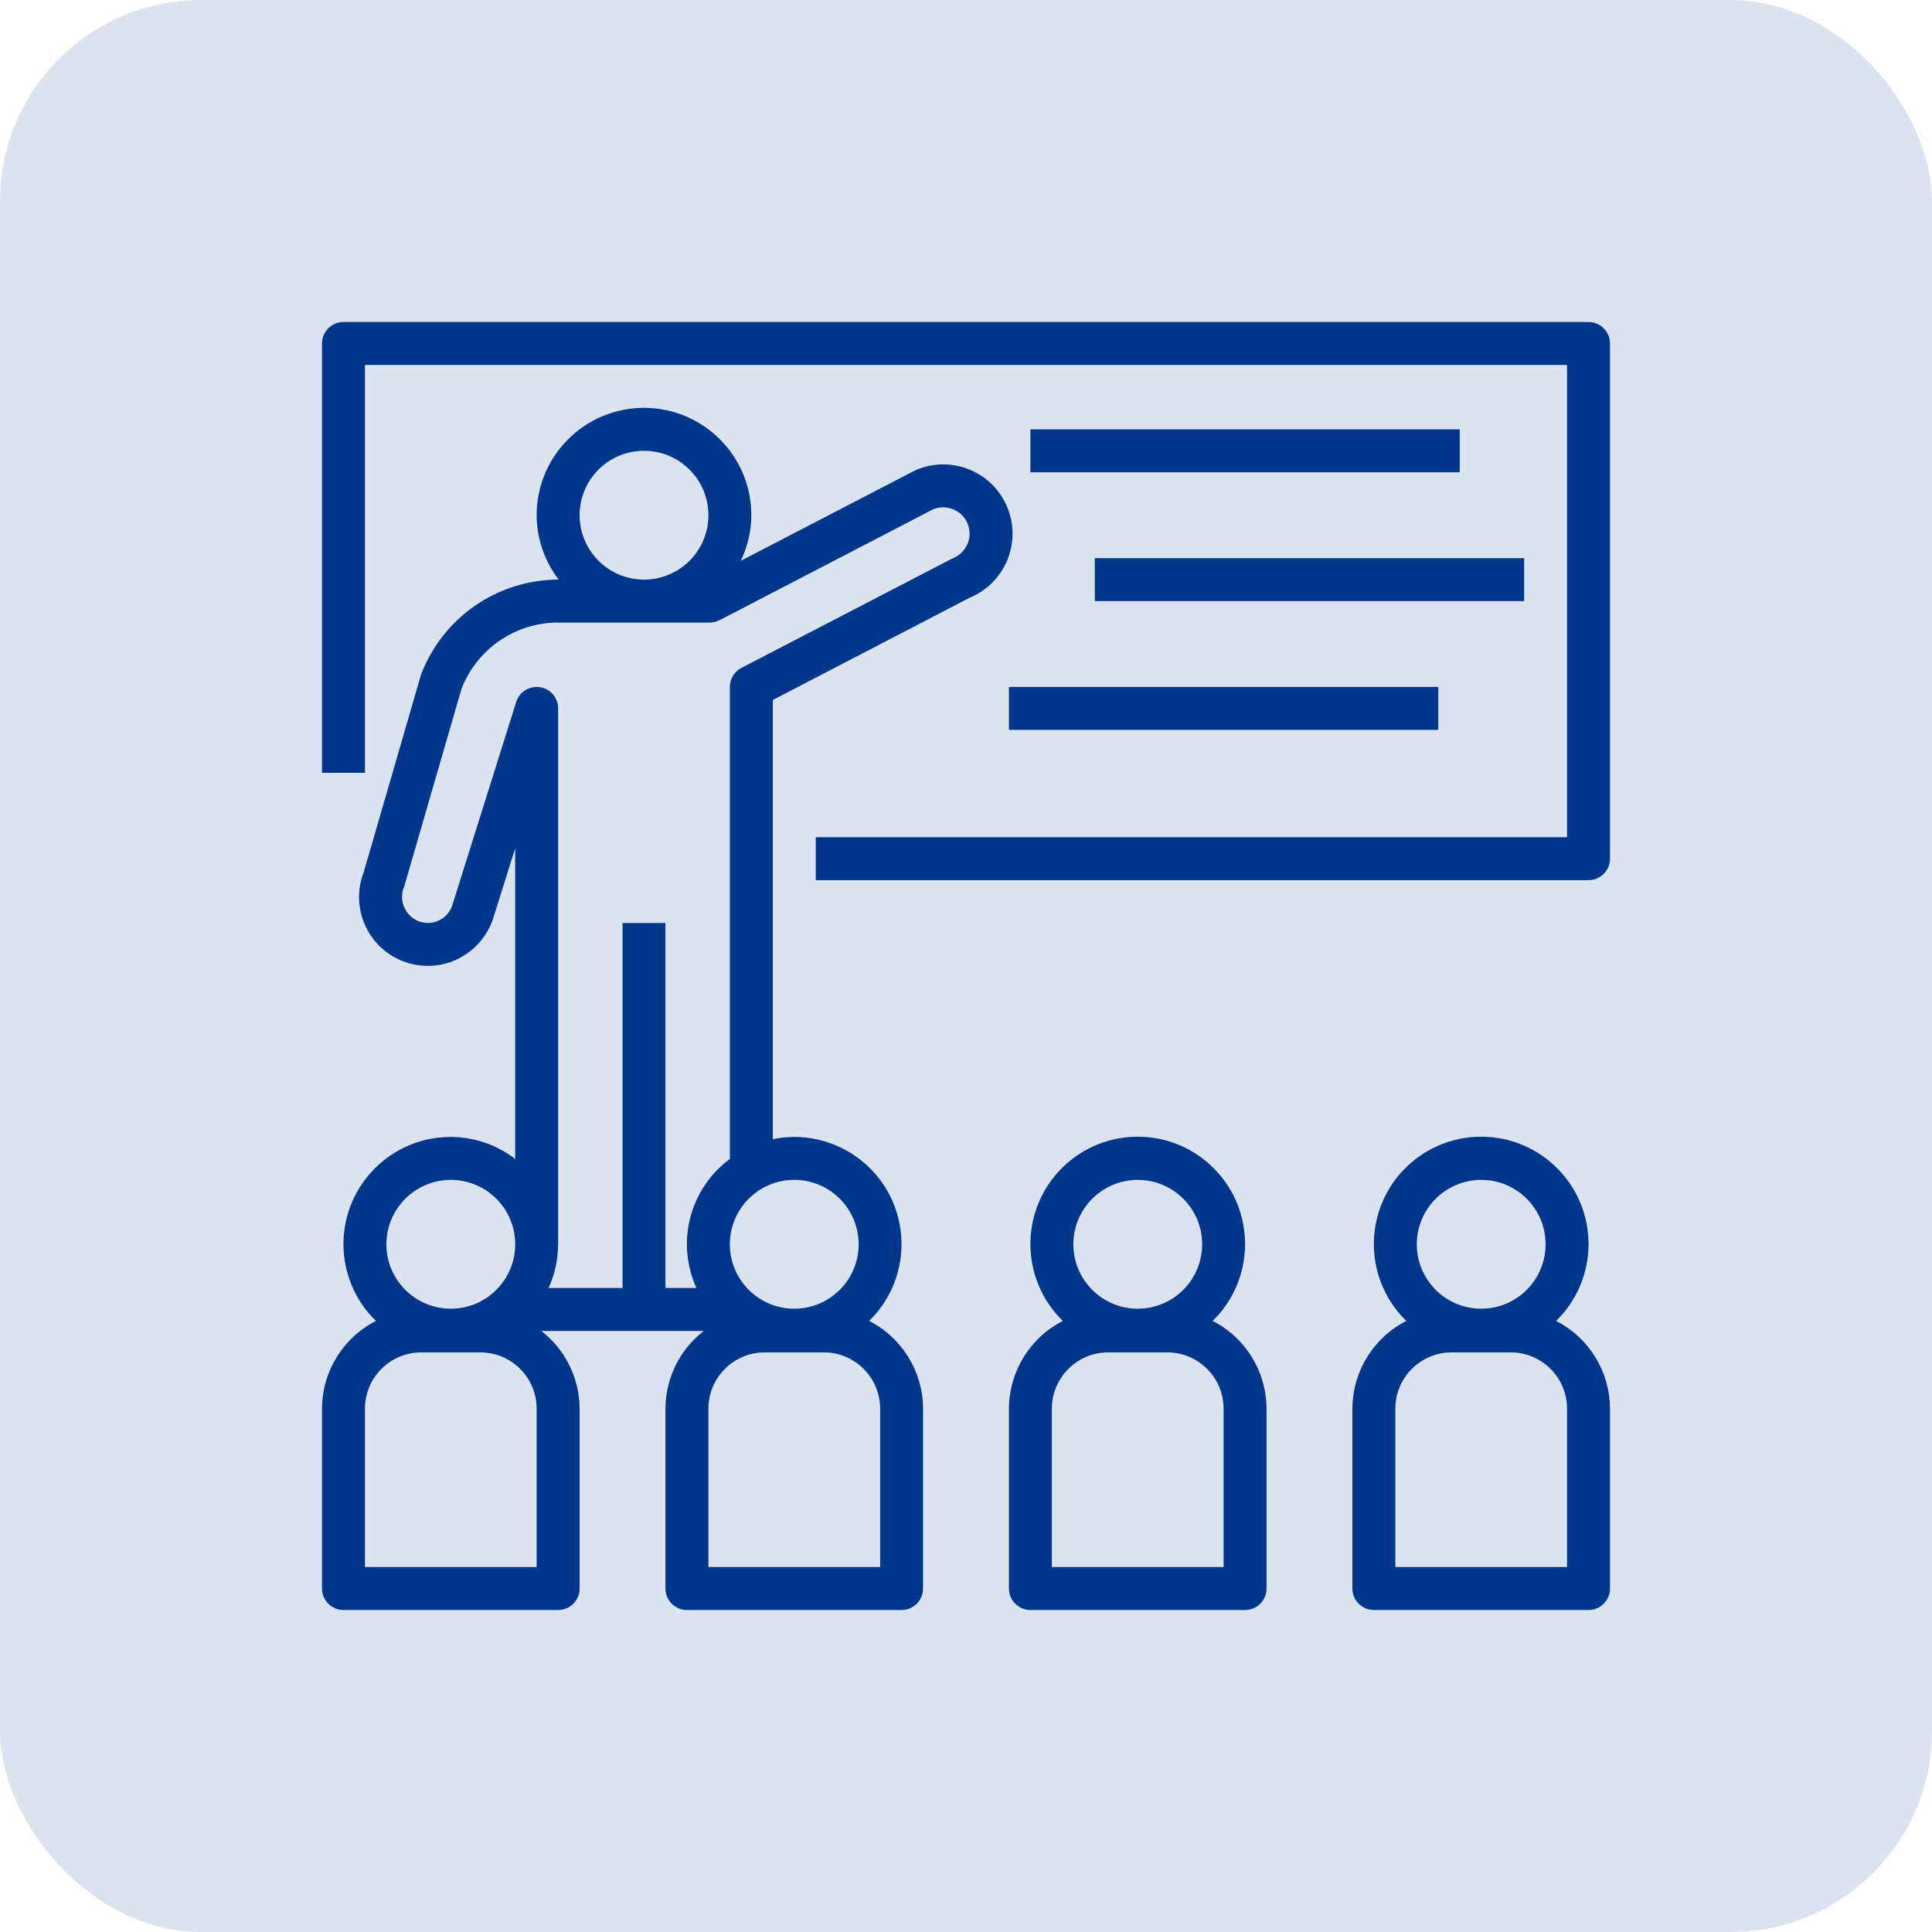
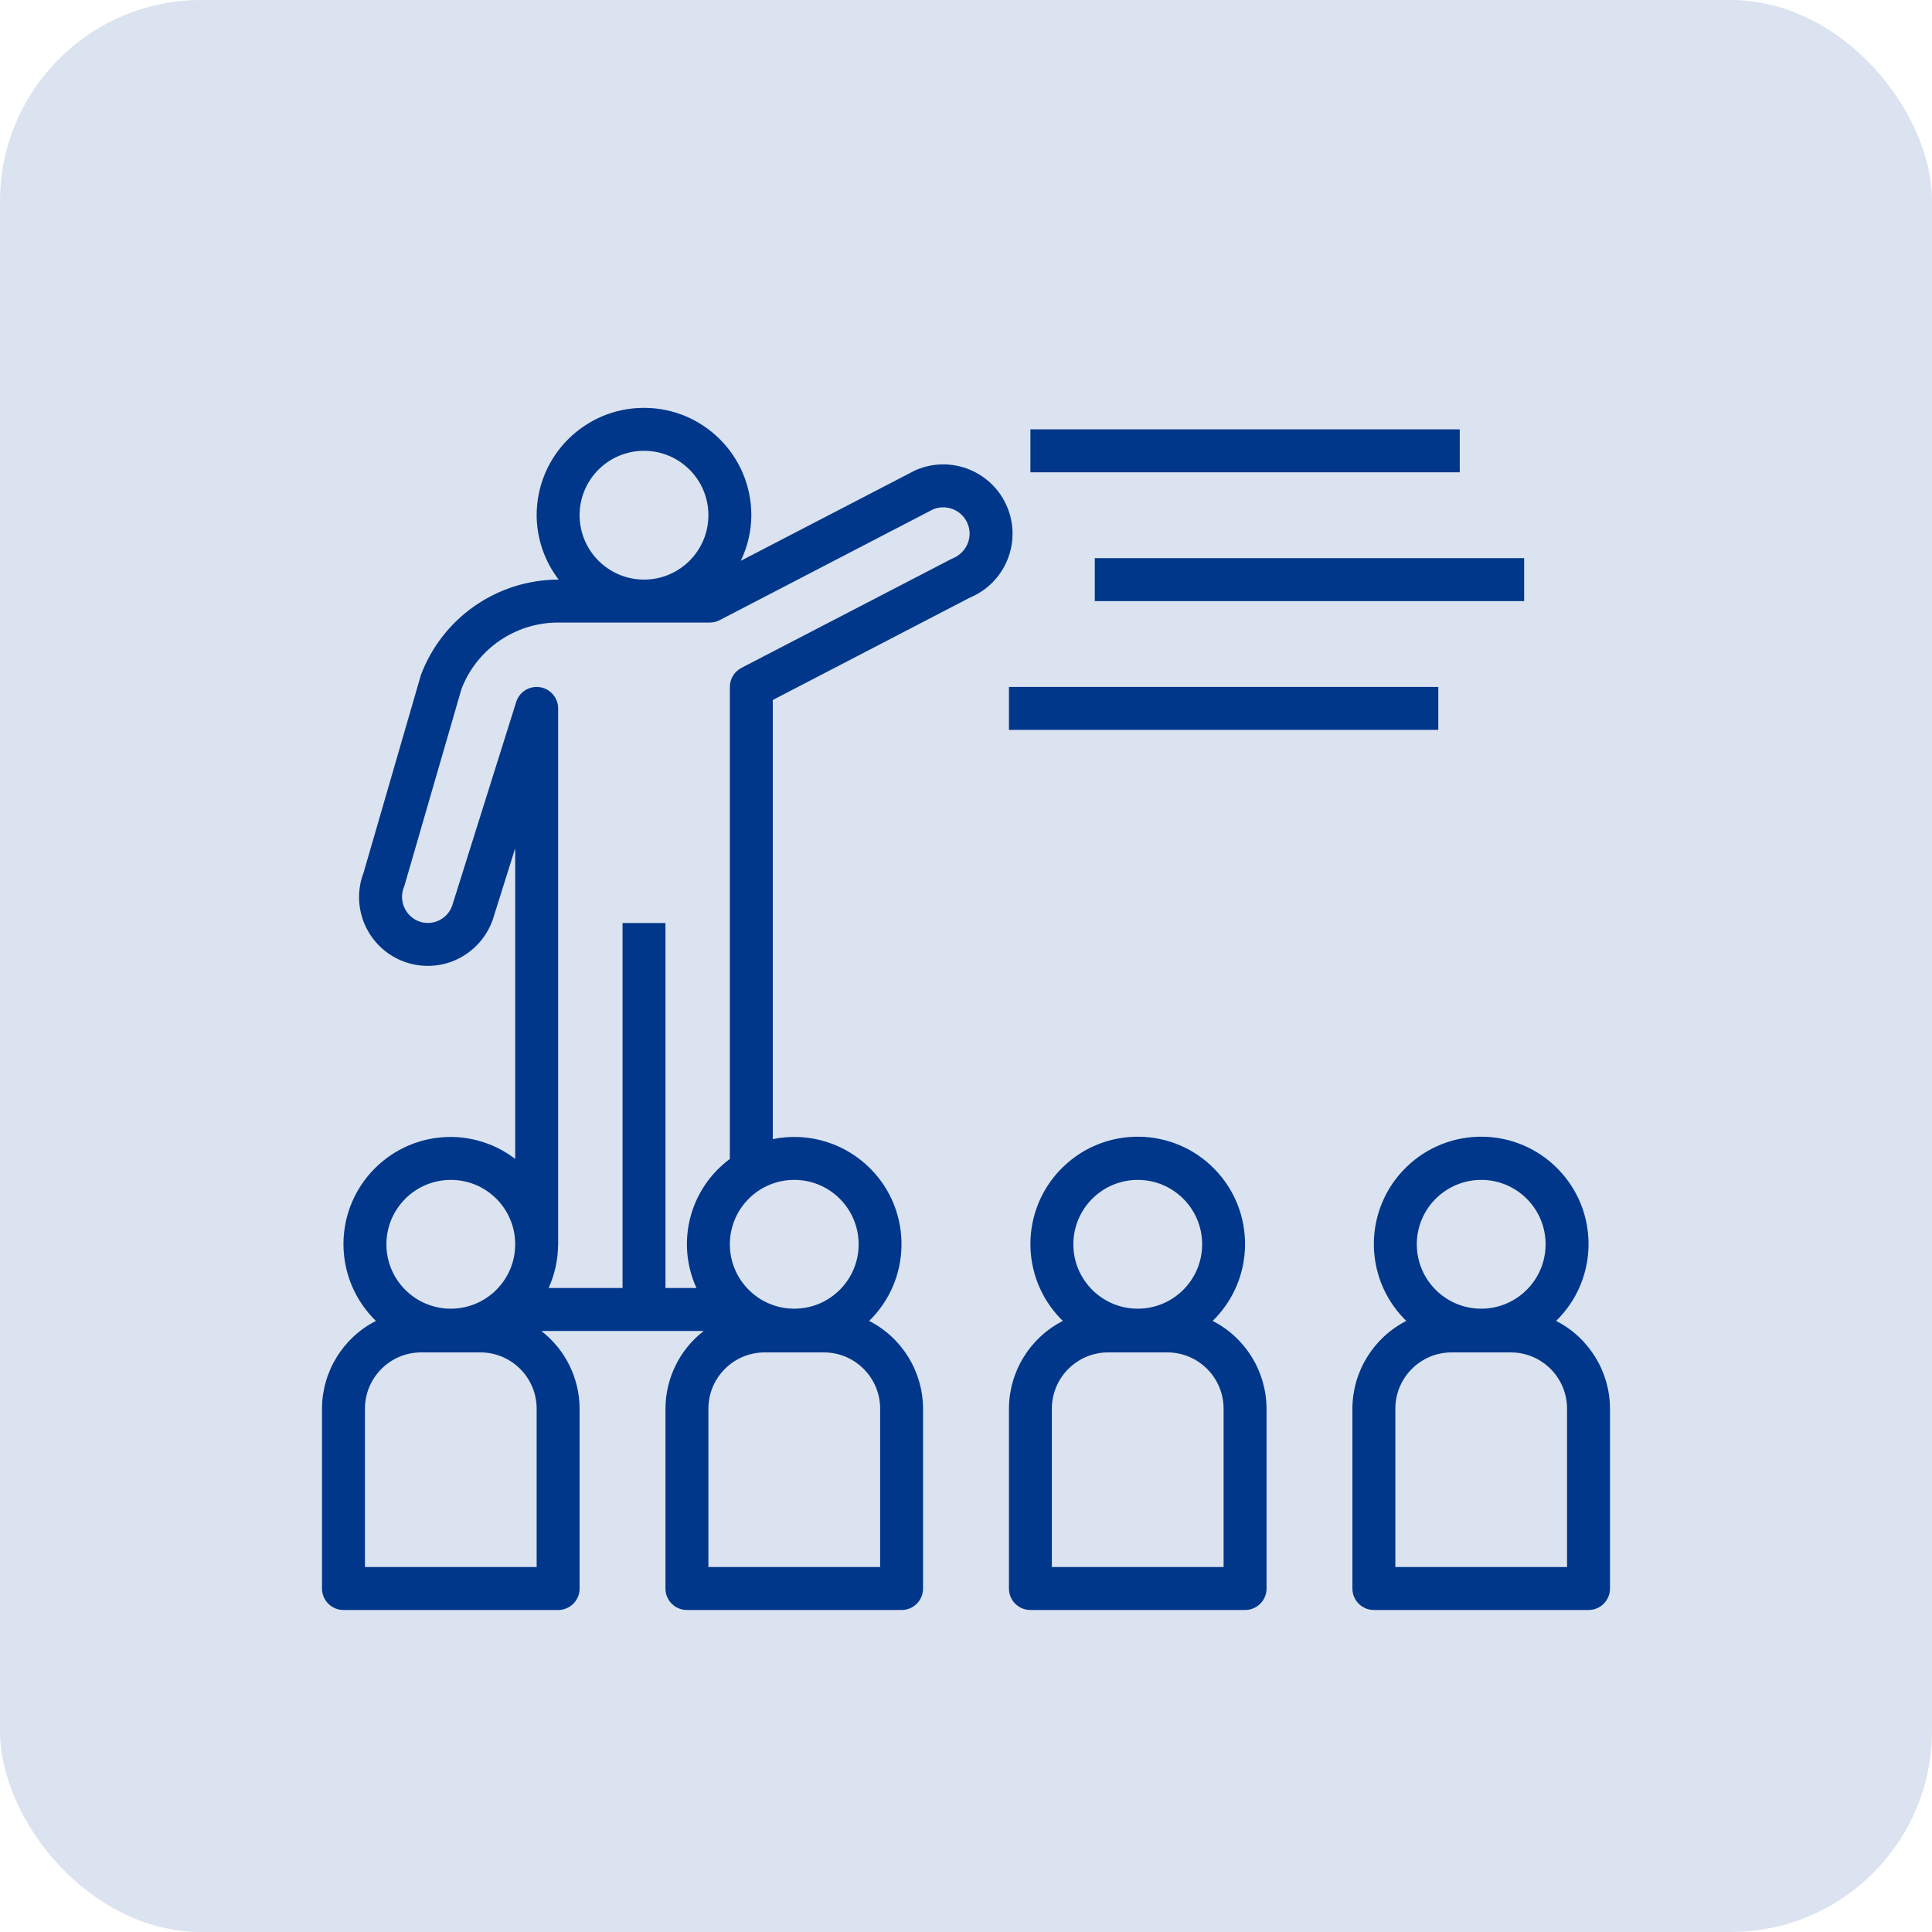
<svg xmlns="http://www.w3.org/2000/svg" width="48px" height="48px" viewBox="0 0 48 48" version="1.1">
  <title>Group 4</title>
  <g id="Page-1" stroke="none" stroke-width="1" fill="none" fill-rule="evenodd">
    <g id="Group-4">
      <rect id="Rectangle" fill="#DAE3EF" x="0" y="0" width="48" height="48" rx="5" />
      <g id="education-(1)" transform="translate(8, 8)" fill="#00378A" fill-rule="nonzero">
-         <path d="M31.467,0 C31.467,0 31.467,0 31.467,0 L0.533,0 C0.239,0 1.39631311e-08,0.239 1.39631311e-08,0.533 C1.39631311e-08,0.533 1.39631311e-08,0.533 1.39631311e-08,0.533 L1.39631311e-08,11.2 L1.067,11.2 L1.067,1.067 L30.933,1.067 L30.933,12.8 L12.267,12.8 L12.267,13.867 L31.467,13.867 C31.761,13.867 32,13.628 32,13.334 C32,13.334 32,13.333 32,13.333 L32,0.533 C32,0.239 31.761,0 31.467,0 Z" id="Path" />
        <rect id="Rectangle" x="17.6" y="2.667" width="10.667" height="1.067" />
        <rect id="Rectangle" x="19.2" y="5.867" width="10.667" height="1.067" />
        <rect id="Rectangle" x="17.067" y="9.067" width="10.667" height="1.067" />
        <path d="M17.024,4.598 C16.659,3.721 15.652,3.305 14.774,3.67 C14.759,3.677 14.744,3.683 14.729,3.69 L10.405,5.933 C10.575,5.579 10.665,5.192 10.667,4.8 C10.667,3.327 9.473,2.133 8,2.133 C6.527,2.133 5.333,3.327 5.333,4.8 C5.335,5.379 5.528,5.941 5.88,6.4 L5.858,6.4 C4.344,6.41 2.993,7.351 2.458,8.768 L1.035,13.675 C0.696,14.555 1.135,15.544 2.015,15.883 C2.417,16.037 2.862,16.035 3.261,15.876 C3.72,15.691 4.078,15.317 4.242,14.85 L4.8,13.075 L4.8,20.794 C4.341,20.441 3.779,20.249 3.2,20.247 C1.729,20.245 0.536,21.435 0.533,22.906 C0.532,23.626 0.823,24.316 1.339,24.818 C0.52,25.236 0.003,26.078 0,26.997 L0,31.467 C0,31.761 0.239,32 0.533,32 C0.533,32 0.533,32 0.533,32 L5.867,32 C6.161,32 6.4,31.761 6.4,31.467 C6.4,31.467 6.4,31.467 6.4,31.467 L6.4,26.997 C6.397,26.241 6.046,25.529 5.448,25.067 L9.485,25.067 C8.887,25.529 8.536,26.241 8.533,26.997 L8.533,31.467 C8.533,31.761 8.772,32 9.066,32 C9.067,32 9.067,32 9.067,32 L14.4,32 C14.695,32 14.933,31.761 14.933,31.467 C14.933,31.467 14.933,31.467 14.933,31.467 L14.933,26.997 C14.93,26.078 14.413,25.236 13.594,24.818 C14.647,23.79 14.668,22.103 13.64,21.05 C13.007,20.402 12.088,20.119 11.2,20.301 L11.2,9.391 L16.096,6.848 C16.974,6.483 17.389,5.476 17.024,4.598 Z M8,3.2 C8.884,3.2 9.6,3.916 9.6,4.8 C9.6,5.684 8.884,6.4 8,6.4 C7.117,6.399 6.401,5.683 6.4,4.8 C6.4,3.916 7.116,3.2 8,3.2 Z M3.2,21.314 C4.084,21.314 4.8,22.03 4.8,22.914 C4.8,23.797 4.084,24.514 3.2,24.514 C2.316,24.514 1.6,23.797 1.6,22.914 C1.601,22.03 2.317,21.315 3.2,21.314 Z M5.333,30.933 L1.067,30.933 L1.067,26.997 C1.068,26.226 1.693,25.601 2.464,25.6 L3.936,25.6 C4.707,25.601 5.332,26.226 5.333,26.997 L5.333,30.933 Z M13.867,26.997 L13.867,30.933 L9.6,30.933 L9.6,26.997 C9.601,26.226 10.226,25.601 10.998,25.6 L12.469,25.6 C13.24,25.601 13.866,26.226 13.867,26.997 Z M11.733,21.314 C12.617,21.314 13.332,22.03 13.333,22.914 C13.333,23.797 12.617,24.514 11.733,24.514 C10.85,24.514 10.133,23.797 10.133,22.914 C10.133,22.03 10.85,21.314 11.733,21.314 Z M16.048,5.488 C15.977,5.671 15.83,5.815 15.646,5.883 L10.421,8.593 C10.244,8.685 10.133,8.868 10.133,9.067 L10.133,20.794 C9.134,21.533 8.788,22.869 9.303,24 L8.533,24 L8.533,14.933 L7.467,14.933 L7.467,24 L5.63,24 C5.782,23.665 5.862,23.301 5.865,22.933 L5.867,22.933 L5.867,9.6 C5.867,9.305 5.628,9.067 5.333,9.067 C5.1,9.067 4.894,9.218 4.825,9.44 L3.232,14.508 C3.111,14.841 2.744,15.013 2.411,14.892 C2.388,14.883 2.365,14.874 2.342,14.862 C2.035,14.703 1.904,14.332 2.045,14.016 L3.468,9.108 C3.852,8.122 4.8,7.471 5.858,7.467 L9.634,7.467 C9.72,7.467 9.804,7.446 9.88,7.407 L15.181,4.655 C15.499,4.523 15.865,4.658 16.02,4.966 C16.102,5.128 16.112,5.318 16.048,5.488 Z" id="Shape" />
        <path d="M22.128,24.818 C23.182,23.79 23.204,22.102 22.177,21.047 C21.149,19.992 19.461,19.97 18.406,20.998 C17.351,22.026 17.329,23.714 18.357,24.769 C18.373,24.785 18.389,24.802 18.406,24.818 C17.587,25.236 17.07,26.078 17.067,26.997 L17.067,31.467 C17.067,31.761 17.305,32 17.6,32 C17.6,32 17.6,32 17.6,32 L22.933,32 C23.228,32 23.467,31.761 23.467,31.467 C23.467,31.467 23.467,31.467 23.467,31.467 L23.467,26.997 C23.463,26.078 22.947,25.236 22.128,24.818 Z M20.267,21.314 C21.15,21.314 21.867,22.03 21.867,22.914 C21.867,23.797 21.15,24.514 20.267,24.514 C19.383,24.514 18.667,23.797 18.667,22.914 C18.668,22.03 19.383,21.315 20.267,21.314 Z M22.4,30.933 L18.133,30.933 L18.133,26.997 C18.134,26.226 18.76,25.601 19.531,25.6 L21.002,25.6 C21.774,25.601 22.399,26.226 22.4,26.997 L22.4,30.933 L22.4,30.933 Z" id="Shape" />
        <path d="M30.661,24.818 C31.716,23.79 31.738,22.102 30.71,21.047 C29.682,19.992 27.994,19.97 26.939,20.998 C25.884,22.026 25.862,23.714 26.89,24.769 C26.906,24.785 26.923,24.802 26.939,24.818 C26.12,25.236 25.603,26.078 25.6,26.997 L25.6,31.467 C25.6,31.761 25.839,32 26.133,32 C26.133,32 26.133,32 26.133,32 L31.467,32 C31.761,32 32,31.761 32,31.467 C32,31.467 32,31.467 32,31.467 L32,26.997 C31.997,26.078 31.48,25.236 30.661,24.818 Z M28.8,21.314 C29.684,21.314 30.4,22.03 30.4,22.914 C30.4,23.797 29.684,24.514 28.8,24.514 C27.916,24.514 27.2,23.797 27.2,22.914 C27.201,22.03 27.917,21.315 28.8,21.314 Z M30.933,30.933 L26.667,30.933 L26.667,26.997 C26.668,26.226 27.293,25.601 28.064,25.6 L29.536,25.6 C30.307,25.601 30.932,26.226 30.933,26.997 L30.933,30.933 L30.933,30.933 Z" id="Shape" />
      </g>
    </g>
  </g>
</svg>